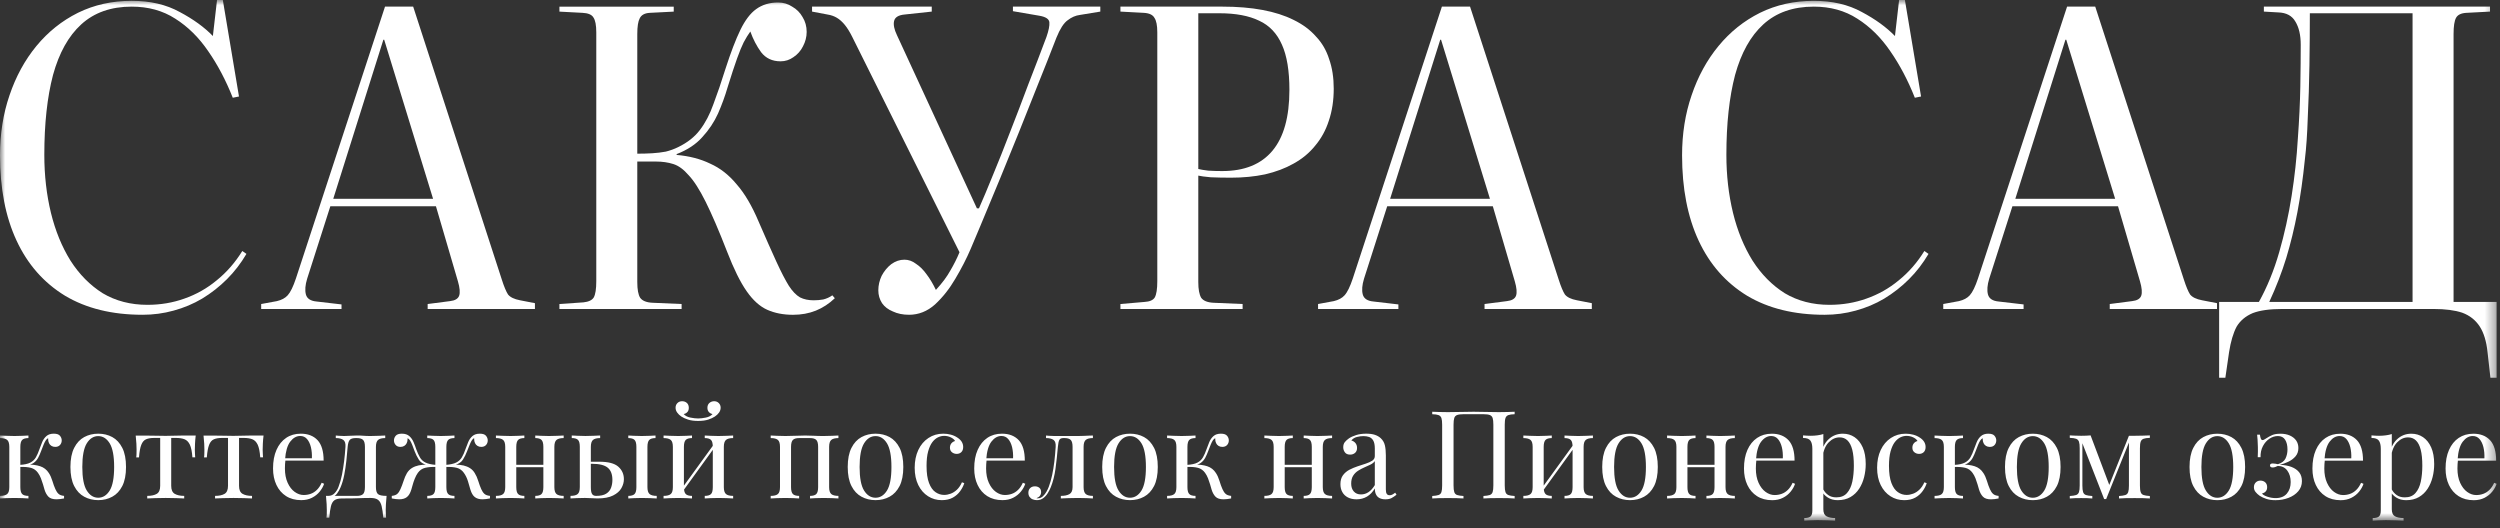
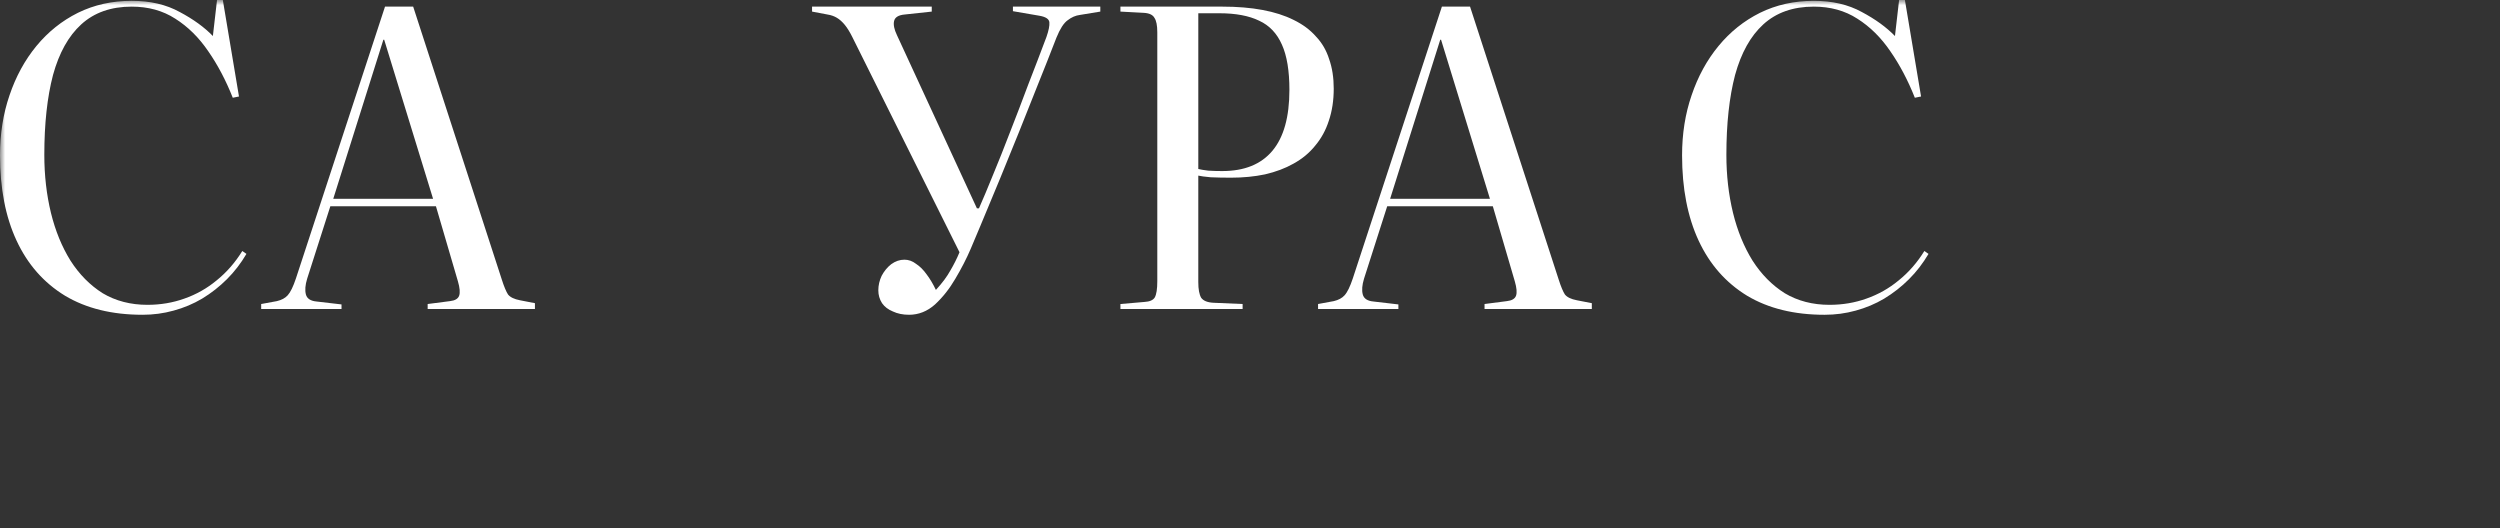
<svg xmlns="http://www.w3.org/2000/svg" width="246" height="52" viewBox="0 0 246 52" fill="none">
  <rect x="0" y="0" width="246" height="52" fill="#333333" stroke="none" />
  <g clip-path="url(#clip0_381_454)">
    <mask id="mask0_381_454" style="mask-type:luminance" maskUnits="userSpaceOnUse" x="0" y="0" width="246" height="52">
      <path d="M245.669 0H0V51.231H245.669V0Z" fill="white" />
    </mask>
    <g mask="url(#mask0_381_454)">
-       <path d="M218.363 37.169V29.711H222.276C223.091 28.243 223.757 26.613 224.273 24.82C224.789 23.026 225.197 21.179 225.496 19.277C225.795 17.375 225.998 15.501 226.107 13.653C226.243 11.805 226.324 10.094 226.352 8.517C226.379 6.914 226.392 5.543 226.392 4.402C226.392 3.451 226.216 2.69 225.862 2.119C225.536 1.548 224.979 1.249 224.191 1.222L222.765 1.141V0.652H245.017V1.141L242.695 1.264C242.178 1.291 241.839 1.454 241.675 1.753C241.512 2.052 241.431 2.582 241.431 3.343V29.712H245.669V37.17H245.058L244.773 34.643C244.664 33.584 244.406 32.741 243.998 32.116C243.59 31.492 243.02 31.043 242.286 30.771C241.553 30.526 240.615 30.404 239.474 30.404H224.558C223.335 30.404 222.371 30.541 221.664 30.812C220.958 31.111 220.428 31.559 220.075 32.157C219.749 32.782 219.504 33.61 219.342 34.643L218.975 37.17L218.363 37.169ZM223.295 29.711H237.396V1.304H227.289C227.289 2.88 227.275 4.578 227.248 6.399C227.221 8.192 227.167 9.917 227.085 11.574C227.031 13.204 226.936 14.576 226.8 15.69C226.61 17.564 226.365 19.29 226.067 20.866C225.768 22.442 225.401 23.949 224.966 25.39C224.531 26.803 223.975 28.243 223.295 29.711Z" fill="white" />
-       <path d="M191.216 30.402V29.914L192.764 29.629C193.226 29.52 193.579 29.33 193.824 29.059C194.095 28.76 194.367 28.203 194.639 27.387L203.401 0.652H206.172L214.893 27.51C215.111 28.189 215.314 28.679 215.505 28.977C215.722 29.249 216.116 29.439 216.686 29.547L218.154 29.832V30.403H207.598V29.915L209.799 29.63C210.288 29.575 210.587 29.399 210.696 29.1C210.804 28.801 210.764 28.325 210.573 27.673L208.413 20.296H198.021L195.738 27.428C195.548 28.052 195.507 28.57 195.616 28.977C195.725 29.384 196.078 29.616 196.676 29.67L199.121 29.955V30.403H191.215L191.216 30.402ZM198.308 19.561H208.13L203.32 3.911H203.238L198.308 19.561Z" fill="white" />
      <path d="M179.535 30.974C176.546 30.974 174.006 30.35 171.914 29.1C169.821 27.822 168.232 26.015 167.145 23.679C166.059 21.343 165.516 18.544 165.516 15.283C165.516 13.165 165.827 11.194 166.453 9.374C167.077 7.526 167.961 5.909 169.103 4.524C170.244 3.139 171.601 2.051 173.178 1.264C174.781 0.476 176.547 0.082 178.475 0.082C180.295 0.082 181.872 0.449 183.203 1.182C184.534 1.889 185.621 2.677 186.464 3.546L186.871 0H187.442L189.032 9.496L188.42 9.618C187.741 7.906 186.939 6.384 186.016 5.054C185.092 3.695 184.005 2.622 182.755 1.834C181.532 1.046 180.105 0.652 178.475 0.652C176.438 0.652 174.781 1.237 173.503 2.405C172.253 3.546 171.33 5.203 170.732 7.377C170.161 9.551 169.876 12.172 169.876 15.243C169.876 17.253 170.094 19.155 170.529 20.948C170.964 22.715 171.601 24.276 172.444 25.636C173.313 26.994 174.373 28.067 175.624 28.855C176.901 29.615 178.368 29.995 180.025 29.995C181.301 29.995 182.511 29.793 183.652 29.384C184.82 28.976 185.88 28.379 186.831 27.591C187.809 26.803 188.652 25.838 189.358 24.698L189.766 24.983C189.222 25.907 188.584 26.735 187.85 27.469C187.117 28.202 186.301 28.841 185.405 29.385C184.536 29.901 183.598 30.295 182.593 30.566C181.614 30.838 180.595 30.974 179.535 30.974Z" fill="white" />
      <path d="M129.697 30.403V29.915L131.246 29.63C131.708 29.521 132.06 29.331 132.305 29.059C132.577 28.761 132.849 28.203 133.12 27.388L141.882 0.652H144.653L153.375 27.51C153.592 28.189 153.795 28.679 153.986 28.977C154.204 29.249 154.598 29.439 155.168 29.547L156.635 29.832V30.403H146.079V29.915L148.28 29.63C148.769 29.575 149.067 29.399 149.176 29.1C149.285 28.801 149.244 28.325 149.054 27.673L146.894 20.296H136.501L134.219 27.428C134.028 28.052 133.989 28.57 134.097 28.977C134.206 29.384 134.559 29.616 135.156 29.67L137.602 29.955V30.403H129.695H129.697ZM136.788 19.562H146.61L141.801 3.912H141.719L136.788 19.562Z" fill="white" />
      <path d="M110.25 30.403V29.915L112.614 29.711C113.13 29.683 113.47 29.534 113.633 29.262C113.796 28.964 113.878 28.433 113.878 27.672V3.179C113.878 2.499 113.783 2.024 113.593 1.752C113.429 1.453 113.076 1.29 112.533 1.263L110.25 1.141V0.652H120.276C121.742 0.652 123.06 0.761 124.229 0.979C125.398 1.196 126.416 1.522 127.286 1.957C128.182 2.392 128.916 2.935 129.486 3.587C130.084 4.212 130.519 4.959 130.791 5.829C131.089 6.671 131.239 7.635 131.239 8.722C131.239 9.89 131.076 10.949 130.75 11.9C130.451 12.825 130.003 13.639 129.405 14.346C128.835 15.052 128.128 15.637 127.286 16.099C126.471 16.561 125.533 16.914 124.473 17.159C123.44 17.376 122.327 17.484 121.131 17.484C120.398 17.484 119.732 17.471 119.134 17.444C118.536 17.389 118.129 17.335 117.912 17.28V27.754C117.912 28.461 118.007 28.977 118.197 29.303C118.415 29.602 118.821 29.765 119.42 29.793L122.273 29.915V30.403H110.25ZM120.276 16.832C122.449 16.832 124.093 16.166 125.207 14.835C126.321 13.503 126.878 11.507 126.878 8.845C126.878 6.97 126.634 5.489 126.145 4.403C125.656 3.288 124.909 2.501 123.903 2.039C122.898 1.55 121.594 1.305 119.991 1.305H117.913V16.629C118.13 16.683 118.456 16.738 118.89 16.792C119.325 16.82 119.787 16.833 120.277 16.833L120.276 16.832Z" fill="white" />
      <path d="M89.442 30.973C88.845 30.973 88.315 30.864 87.853 30.646C87.391 30.456 87.039 30.185 86.793 29.832C86.549 29.452 86.427 29.03 86.427 28.569C86.427 28.079 86.536 27.604 86.753 27.142C86.998 26.68 87.31 26.3 87.691 26.001C88.099 25.702 88.533 25.553 88.995 25.553C89.403 25.553 89.783 25.688 90.136 25.96C90.517 26.206 90.87 26.558 91.196 27.02C91.522 27.455 91.821 27.957 92.092 28.528C92.717 27.849 93.193 27.21 93.518 26.613C93.871 26.015 94.17 25.417 94.415 24.82L83.859 3.627C83.615 3.138 83.37 2.743 83.126 2.445C82.882 2.147 82.624 1.915 82.352 1.752C82.079 1.589 81.767 1.48 81.414 1.426L79.906 1.141V0.652H91.685V1.141L89.036 1.426C88.411 1.481 88.058 1.698 87.976 2.078C87.895 2.432 87.99 2.894 88.262 3.464L96.127 20.499H96.331C96.739 19.576 97.2 18.476 97.717 17.198C98.26 15.894 98.817 14.495 99.388 13.001C99.985 11.479 100.583 9.917 101.181 8.313C101.805 6.71 102.404 5.149 102.974 3.627C103.192 3.002 103.287 2.527 103.259 2.201C103.232 1.874 102.906 1.658 102.28 1.549L99.672 1.101V0.652H108.271V1.141L106.274 1.468C105.839 1.522 105.432 1.698 105.051 1.998C104.67 2.269 104.304 2.84 103.951 3.71C103.353 5.258 102.742 6.807 102.116 8.356C101.519 9.878 100.907 11.412 100.282 12.961C99.657 14.483 99.032 16.018 98.408 17.566C97.782 19.087 97.145 20.623 96.492 22.171C96.248 22.741 95.921 23.516 95.513 24.495C95.106 25.446 94.603 26.423 94.005 27.429C93.434 28.407 92.769 29.25 92.008 29.956C91.248 30.635 90.392 30.974 89.441 30.974L89.442 30.973Z" fill="white" />
-       <path d="M78.032 30.976C77.082 30.976 76.24 30.812 75.506 30.487C74.773 30.161 74.093 29.55 73.468 28.653C72.843 27.757 72.205 26.466 71.553 24.781C70.738 22.689 70.031 21.046 69.433 19.849C68.836 18.654 68.279 17.784 67.762 17.241C67.273 16.671 66.771 16.304 66.254 16.141C65.739 15.977 65.168 15.896 64.542 15.896H62.709V27.755C62.709 28.489 62.804 29.005 62.994 29.304C63.211 29.602 63.618 29.766 64.217 29.792L67.07 29.915V30.404H55.047V29.915L57.411 29.752C57.926 29.697 58.266 29.534 58.429 29.263C58.592 28.964 58.674 28.435 58.674 27.674V3.18C58.674 2.474 58.579 1.984 58.389 1.713C58.226 1.441 57.874 1.292 57.33 1.264L55.048 1.143V0.654H66.296V1.143L63.932 1.264C63.443 1.292 63.117 1.468 62.953 1.795C62.79 2.094 62.709 2.61 62.709 3.343V15.122C63.224 15.122 63.714 15.108 64.176 15.081C64.638 15.053 65.087 15 65.521 14.918C65.955 14.809 66.363 14.659 66.743 14.47C67.64 14.034 68.346 13.478 68.863 12.798C69.406 12.092 69.854 11.236 70.207 10.23C70.587 9.225 70.982 8.07 71.389 6.766C71.906 5.163 72.394 3.887 72.856 2.936C73.319 1.985 73.835 1.306 74.405 0.898C75.003 0.463 75.722 0.246 76.564 0.246C77.081 0.246 77.543 0.382 77.951 0.654C78.385 0.898 78.724 1.238 78.97 1.673C79.242 2.107 79.376 2.596 79.376 3.14C79.376 3.629 79.255 4.105 79.01 4.566C78.793 5.001 78.48 5.354 78.072 5.626C77.692 5.898 77.271 6.034 76.809 6.034C75.993 6.034 75.355 5.735 74.893 5.137C74.459 4.54 74.105 3.861 73.833 3.1C73.616 3.399 73.399 3.752 73.181 4.16C72.991 4.54 72.773 5.07 72.529 5.749C72.285 6.428 71.972 7.379 71.592 8.602C71.347 9.444 71.035 10.3 70.655 11.169C70.275 12.011 69.758 12.786 69.106 13.493C68.482 14.199 67.64 14.755 66.58 15.164V15.245C67.83 15.354 68.93 15.639 69.881 16.101C70.859 16.535 71.728 17.215 72.488 18.139C73.276 19.035 73.996 20.258 74.649 21.807C75.355 23.436 75.939 24.755 76.401 25.76C76.863 26.765 77.27 27.553 77.624 28.124C77.977 28.667 78.344 29.047 78.724 29.265C79.105 29.456 79.553 29.55 80.069 29.55C80.395 29.55 80.707 29.522 81.006 29.468C81.333 29.387 81.632 29.251 81.903 29.06L82.147 29.345C81.576 29.888 80.952 30.296 80.273 30.568C79.594 30.84 78.848 30.976 78.032 30.976Z" fill="white" />
      <path d="M25.7 30.403V29.915L27.249 29.63C27.711 29.521 28.063 29.331 28.308 29.059C28.58 28.761 28.852 28.203 29.123 27.388L37.885 0.652H40.656L49.378 27.51C49.595 28.189 49.798 28.679 49.989 28.977C50.207 29.249 50.601 29.439 51.171 29.547L52.638 29.832V30.403H42.082V29.915L44.283 29.63C44.772 29.575 45.07 29.399 45.179 29.1C45.288 28.801 45.247 28.325 45.057 27.673L42.897 20.296H32.505L30.223 27.428C30.032 28.052 29.993 28.57 30.101 28.977C30.209 29.384 30.563 29.616 31.16 29.67L33.605 29.955V30.403H25.7ZM32.792 19.562H42.614L37.805 3.912H37.723L32.792 19.562Z" fill="white" />
      <path d="M14.02 30.973C11.03 30.973 8.49 30.349 6.398 29.099C4.306 27.822 2.716 26.015 1.63 23.678C0.542 21.342 0 18.543 0 15.282C0 13.164 0.312 11.194 0.937 9.373C1.562 7.525 2.445 5.909 3.586 4.523C4.728 3.138 6.086 2.05 7.662 1.263C9.265 0.475 11.031 0.081 12.96 0.081C14.78 0.081 16.356 0.448 17.687 1.182C19.019 1.888 20.105 2.676 20.947 3.545L21.355 0H21.926L23.516 9.496L22.904 9.618C22.226 7.906 21.423 6.384 20.5 5.054C19.577 3.695 18.49 2.622 17.24 1.834C16.017 1.046 14.591 0.652 12.961 0.652C10.923 0.652 9.266 1.237 7.988 2.405C6.739 3.546 5.814 5.203 5.217 7.377C4.646 9.551 4.361 12.172 4.361 15.243C4.361 17.253 4.578 19.155 5.013 20.948C5.447 22.715 6.086 24.276 6.929 25.636C7.797 26.994 8.857 28.067 10.108 28.855C11.385 29.615 12.852 29.995 14.509 29.995C15.786 29.995 16.995 29.793 18.137 29.384C19.305 28.976 20.365 28.379 21.315 27.591C22.294 26.803 23.136 25.838 23.843 24.698L24.25 24.983C23.707 25.907 23.069 26.735 22.335 27.469C21.601 28.202 20.787 28.841 19.889 29.385C19.02 29.901 18.082 30.295 17.077 30.566C16.099 30.838 15.08 30.974 14.021 30.974L14.02 30.973Z" fill="white" />
-       <path d="M5.305 42.674C5.585 42.674 5.783 42.742 5.899 42.878C6.015 43.015 6.074 43.169 6.074 43.336C6.074 43.511 6.019 43.661 5.906 43.787C5.794 43.913 5.637 43.974 5.434 43.974C5.291 43.974 5.168 43.941 5.062 43.875C4.956 43.81 4.877 43.721 4.823 43.605C4.765 43.489 4.737 43.356 4.737 43.202C4.737 43.185 4.737 43.172 4.737 43.155C4.737 43.137 4.737 43.127 4.737 43.117C4.648 43.158 4.57 43.23 4.502 43.335C4.433 43.441 4.362 43.581 4.29 43.756C4.218 43.934 4.133 44.152 4.037 44.408C3.958 44.623 3.867 44.831 3.761 45.033C3.654 45.234 3.512 45.402 3.327 45.538C3.142 45.675 2.89 45.764 2.569 45.805L2.675 45.72C3.156 45.703 3.583 45.758 3.949 45.877C4.314 45.996 4.602 46.222 4.81 46.553C4.946 46.762 5.063 47.018 5.155 47.322C5.248 47.63 5.343 47.899 5.449 48.131C5.538 48.333 5.64 48.486 5.757 48.593C5.873 48.701 6.054 48.77 6.303 48.794V49.047C6.176 49.071 6.047 49.092 5.921 49.108C5.791 49.125 5.672 49.132 5.559 49.132C5.197 49.132 4.93 49.047 4.762 48.872C4.596 48.698 4.465 48.463 4.376 48.165C4.336 48.029 4.287 47.861 4.233 47.667C4.175 47.472 4.106 47.27 4.027 47.066C3.945 46.861 3.85 46.683 3.737 46.529C3.559 46.28 3.331 46.116 3.051 46.038C2.767 45.962 2.402 45.931 1.955 45.949V45.744C2.395 45.72 2.736 45.648 2.979 45.522C3.221 45.396 3.406 45.221 3.533 44.996C3.659 44.774 3.775 44.508 3.881 44.203C3.963 43.978 4.052 43.746 4.147 43.51C4.243 43.274 4.383 43.073 4.564 42.912C4.745 42.751 4.99 42.673 5.306 42.673L5.305 42.674ZM2.798 42.855V43.107C2.506 43.107 2.303 43.169 2.183 43.288C2.063 43.409 2.001 43.637 2.001 43.975V47.928C2.001 48.265 2.063 48.494 2.183 48.614C2.303 48.733 2.506 48.795 2.798 48.795V49.048C2.667 49.038 2.476 49.028 2.22 49.017C1.964 49.007 1.701 49 1.435 49C1.171 49 0.898 49.007 0.622 49.017C0.345 49.028 0.136 49.038 0 49.048V48.795C0.332 48.795 0.567 48.734 0.707 48.614C0.847 48.495 0.916 48.266 0.916 47.928V43.975C0.916 43.637 0.847 43.409 0.707 43.288C0.567 43.169 0.332 43.107 0 43.107V42.855C0.136 42.862 0.345 42.872 0.622 42.883C0.898 42.896 1.172 42.903 1.435 42.903C1.701 42.903 1.964 42.896 2.22 42.883C2.476 42.872 2.667 42.862 2.798 42.855ZM9.667 42.674C10.179 42.674 10.64 42.786 11.05 43.008C11.46 43.233 11.789 43.589 12.034 44.07C12.277 44.551 12.4 45.18 12.4 45.949C12.4 46.721 12.277 47.345 12.034 47.824C11.789 48.302 11.46 48.654 11.05 48.876C10.641 49.101 10.18 49.214 9.667 49.214C9.158 49.214 8.7 49.101 8.286 48.876C7.873 48.654 7.542 48.302 7.299 47.824C7.053 47.345 6.93 46.721 6.93 45.949C6.93 45.18 7.053 44.551 7.299 44.07C7.542 43.589 7.873 43.233 8.286 43.008C8.7 42.786 9.158 42.674 9.667 42.674ZM9.667 42.913C9.209 42.913 8.833 43.149 8.539 43.624C8.246 44.099 8.099 44.874 8.099 45.95C8.099 47.026 8.246 47.8 8.539 48.269C8.833 48.74 9.209 48.976 9.667 48.976C10.124 48.976 10.5 48.74 10.794 48.269C11.084 47.8 11.231 47.026 11.231 45.95C11.231 44.873 11.084 44.098 10.794 43.624C10.5 43.149 10.124 42.913 9.667 42.913ZM19.258 42.855C19.224 43.135 19.2 43.405 19.19 43.661C19.179 43.916 19.172 44.115 19.172 44.252C19.172 44.395 19.176 44.531 19.186 44.665C19.193 44.798 19.2 44.911 19.207 44.999H18.931C18.893 44.442 18.808 44.03 18.682 43.757C18.551 43.484 18.374 43.306 18.149 43.22C17.924 43.135 17.646 43.093 17.319 43.093H16.847V47.807C16.847 48.2 16.964 48.46 17.193 48.593C17.422 48.726 17.733 48.795 18.126 48.795V49.048C17.941 49.037 17.685 49.027 17.36 49.017C17.036 49.006 16.684 48.999 16.305 48.999C15.935 48.999 15.587 49.006 15.26 49.017C14.928 49.027 14.672 49.037 14.488 49.048V48.795C14.888 48.795 15.202 48.726 15.427 48.593C15.649 48.46 15.762 48.2 15.762 47.807V43.093H15.174C14.843 43.093 14.577 43.138 14.372 43.226C14.167 43.315 14.01 43.496 13.904 43.77C13.795 44.042 13.719 44.456 13.678 45.009H13.402C13.418 44.92 13.43 44.811 13.432 44.678C13.436 44.545 13.439 44.409 13.439 44.261C13.439 44.125 13.432 43.926 13.422 43.67C13.409 43.414 13.385 43.148 13.354 42.864H14.512C14.785 42.864 15.075 42.868 15.386 42.875C15.693 42.885 15.998 42.889 16.295 42.889C16.599 42.889 16.91 42.882 17.224 42.871C17.535 42.861 17.828 42.854 18.101 42.854H19.26L19.258 42.855ZM25.933 42.855C25.899 43.135 25.875 43.405 25.864 43.661C25.854 43.916 25.847 44.115 25.847 44.252C25.847 44.395 25.851 44.531 25.861 44.665C25.868 44.798 25.875 44.911 25.882 44.999H25.605C25.567 44.442 25.482 44.03 25.356 43.757C25.225 43.484 25.048 43.306 24.823 43.22C24.597 43.135 24.32 43.093 23.993 43.093H23.521V47.807C23.521 48.2 23.637 48.46 23.867 48.593C24.096 48.726 24.406 48.795 24.799 48.795V49.048C24.615 49.037 24.359 49.027 24.034 49.017C23.71 49.006 23.358 48.999 22.979 48.999C22.61 48.999 22.261 49.006 21.934 49.017C21.602 49.027 21.346 49.037 21.162 49.048V48.795C21.561 48.795 21.876 48.726 22.1 48.593C22.322 48.46 22.436 48.2 22.436 47.807V43.093H21.848C21.517 43.093 21.25 43.138 21.046 43.226C20.841 43.315 20.684 43.496 20.578 43.77C20.469 44.042 20.393 44.456 20.352 45.009H20.076C20.093 44.92 20.104 44.811 20.106 44.678C20.11 44.545 20.113 44.409 20.113 44.261C20.113 44.125 20.106 43.926 20.096 43.67C20.082 43.414 20.059 43.148 20.027 42.864H21.186C21.459 42.864 21.749 42.868 22.061 42.875C22.368 42.885 22.672 42.889 22.969 42.889C23.273 42.889 23.584 42.882 23.899 42.871C24.209 42.861 24.503 42.854 24.777 42.854H25.934L25.933 42.855ZM29.594 42.674C30.301 42.674 30.851 42.889 31.25 43.315C31.647 43.745 31.845 44.415 31.845 45.323H27.592L27.578 45.094H30.69C30.707 44.702 30.673 44.336 30.594 44.001C30.512 43.67 30.386 43.403 30.211 43.201C30.037 43 29.815 42.901 29.542 42.901C29.173 42.901 28.845 43.086 28.562 43.454C28.278 43.823 28.107 44.411 28.049 45.214L28.087 45.261C28.069 45.381 28.059 45.514 28.049 45.658C28.039 45.804 28.036 45.948 28.036 46.095C28.036 46.641 28.125 47.109 28.303 47.502C28.48 47.895 28.713 48.196 28.996 48.401C29.279 48.605 29.577 48.708 29.881 48.708C30.122 48.708 30.352 48.671 30.571 48.593C30.786 48.517 30.988 48.391 31.172 48.213C31.357 48.039 31.517 47.8 31.653 47.502L31.892 47.602C31.807 47.865 31.663 48.121 31.462 48.37C31.261 48.619 31.004 48.825 30.7 48.979C30.396 49.136 30.041 49.214 29.641 49.214C29.064 49.214 28.565 49.081 28.152 48.818C27.739 48.555 27.422 48.187 27.199 47.715C26.977 47.247 26.867 46.707 26.867 46.096C26.867 45.389 26.98 44.778 27.206 44.268C27.431 43.759 27.749 43.363 28.159 43.086C28.569 42.81 29.047 42.674 29.594 42.674ZM37.907 42.855V43.107C37.579 43.107 37.344 43.169 37.203 43.288C37.063 43.409 36.991 43.637 36.991 43.975V47.928C36.991 48.265 37.056 48.494 37.189 48.614C37.322 48.733 37.605 48.795 38.04 48.795C38.01 49.075 37.986 49.346 37.975 49.601C37.961 49.858 37.955 50.056 37.955 50.192C37.955 50.339 37.958 50.475 37.968 50.608C37.975 50.741 37.982 50.851 37.992 50.94H37.716C37.675 50.465 37.62 50.086 37.552 49.803C37.484 49.516 37.367 49.311 37.204 49.188C37.036 49.061 36.79 48.999 36.463 48.999C36.268 48.999 36.087 48.999 35.92 49.003C35.752 49.006 35.568 49.013 35.373 49.02C35.174 49.03 34.939 49.037 34.666 49.041C34.393 49.044 34.054 49.048 33.654 49.048C33.322 49.048 33.076 49.105 32.913 49.222C32.749 49.338 32.633 49.536 32.565 49.813C32.497 50.09 32.441 50.466 32.401 50.94H32.124C32.142 50.851 32.152 50.742 32.155 50.608C32.158 50.475 32.158 50.339 32.158 50.192C32.158 50.056 32.151 49.857 32.141 49.601C32.13 49.345 32.107 49.075 32.076 48.795H35.113C35.403 48.795 35.608 48.734 35.728 48.614C35.847 48.495 35.909 48.266 35.909 47.928V43.975C35.909 43.637 35.848 43.409 35.728 43.288C35.608 43.169 35.403 43.107 35.113 43.107H35.004C34.714 43.107 34.519 43.169 34.413 43.288C34.307 43.409 34.239 43.637 34.209 43.975C34.178 44.409 34.133 44.863 34.082 45.342C34.031 45.82 33.959 46.285 33.873 46.731C33.785 47.182 33.665 47.589 33.512 47.951C33.423 48.166 33.307 48.375 33.163 48.569C33.017 48.767 32.815 48.891 32.559 48.938L32.306 48.795C32.562 48.795 32.777 48.699 32.945 48.511C33.113 48.324 33.239 48.115 33.317 47.889C33.454 47.538 33.563 47.148 33.649 46.721C33.734 46.294 33.803 45.85 33.861 45.382C33.918 44.917 33.963 44.449 33.993 43.974C34.018 43.636 33.945 43.408 33.782 43.288C33.618 43.169 33.373 43.106 33.041 43.106V42.854C33.106 42.861 33.208 42.871 33.348 42.882C33.488 42.895 33.659 42.903 33.861 42.903C34.062 42.903 34.267 42.895 34.482 42.878C34.694 42.861 34.913 42.854 35.138 42.854C35.363 42.854 35.572 42.861 35.76 42.878C35.947 42.895 36.176 42.903 36.45 42.903C36.734 42.903 37.014 42.895 37.29 42.882C37.567 42.871 37.771 42.861 37.909 42.854L37.907 42.855ZM47.225 42.674C47.505 42.674 47.704 42.742 47.82 42.878C47.935 43.015 47.994 43.169 47.994 43.336C47.994 43.511 47.94 43.661 47.827 43.787C47.714 43.913 47.557 43.974 47.355 43.974C47.212 43.974 47.088 43.941 46.983 43.875C46.877 43.81 46.799 43.721 46.743 43.605C46.686 43.489 46.658 43.356 46.658 43.202C46.658 43.185 46.658 43.172 46.658 43.155C46.658 43.137 46.658 43.127 46.658 43.117C46.559 43.158 46.477 43.24 46.405 43.363C46.333 43.489 46.261 43.639 46.193 43.817C46.125 43.995 46.047 44.193 45.958 44.408C45.845 44.705 45.712 44.974 45.555 45.224C45.398 45.474 45.134 45.651 44.766 45.757L44.752 45.719C45.083 45.719 45.37 45.747 45.616 45.804C45.858 45.862 46.073 45.951 46.258 46.071C46.443 46.191 46.596 46.351 46.716 46.553C46.852 46.767 46.969 47.028 47.061 47.328C47.154 47.632 47.252 47.898 47.355 48.13C47.444 48.332 47.546 48.485 47.663 48.592C47.778 48.7 47.963 48.77 48.213 48.793V49.046C48.083 49.07 47.956 49.091 47.834 49.107C47.707 49.125 47.591 49.132 47.478 49.132C47.164 49.132 46.912 49.06 46.724 48.913C46.536 48.77 46.389 48.52 46.283 48.165C46.229 47.957 46.15 47.69 46.051 47.366C45.952 47.041 45.815 46.761 45.645 46.529C45.47 46.28 45.242 46.116 44.962 46.038C44.678 45.962 44.312 45.931 43.861 45.949V45.744C44.302 45.713 44.644 45.634 44.886 45.515C45.128 45.396 45.312 45.225 45.446 45.003C45.579 44.781 45.695 44.515 45.801 44.203C45.883 43.978 45.971 43.746 46.068 43.51C46.164 43.274 46.304 43.073 46.484 42.912C46.666 42.751 46.911 42.674 47.225 42.674ZM39.537 42.674C39.848 42.674 40.097 42.752 40.278 42.913C40.459 43.074 40.599 43.275 40.698 43.511C40.797 43.746 40.885 43.979 40.958 44.204C41.07 44.515 41.193 44.782 41.319 45.004C41.446 45.226 41.63 45.397 41.873 45.516C42.116 45.635 42.458 45.714 42.898 45.745V45.95C42.481 45.932 42.126 45.963 41.833 46.035C41.539 46.107 41.3 46.274 41.115 46.53C41.002 46.691 40.903 46.878 40.814 47.1C40.725 47.322 40.654 47.53 40.603 47.725C40.552 47.923 40.507 48.071 40.477 48.166C40.37 48.521 40.223 48.77 40.036 48.914C39.849 49.061 39.596 49.132 39.285 49.132C39.171 49.132 39.052 49.125 38.93 49.108C38.803 49.092 38.676 49.071 38.55 49.047V48.794C38.799 48.77 38.98 48.701 39.097 48.593C39.213 48.486 39.316 48.333 39.405 48.131C39.511 47.899 39.609 47.632 39.709 47.329C39.804 47.028 39.918 46.768 40.044 46.553C40.18 46.335 40.348 46.164 40.546 46.045C40.741 45.925 40.963 45.843 41.209 45.791C41.452 45.744 41.718 45.72 42.009 45.72L41.998 45.758C41.626 45.652 41.363 45.475 41.209 45.225C41.052 44.975 40.915 44.706 40.802 44.409C40.724 44.2 40.648 44.002 40.58 43.821C40.512 43.64 40.44 43.49 40.365 43.364C40.286 43.241 40.201 43.159 40.105 43.117C40.105 43.128 40.105 43.138 40.105 43.156C40.105 43.173 40.105 43.186 40.105 43.203C40.105 43.357 40.077 43.49 40.02 43.606C39.962 43.722 39.883 43.811 39.78 43.876C39.674 43.941 39.551 43.975 39.405 43.975C39.203 43.975 39.05 43.914 38.937 43.788C38.824 43.662 38.766 43.511 38.766 43.337C38.766 43.169 38.823 43.016 38.94 42.879C39.056 42.743 39.254 42.674 39.538 42.674L39.537 42.674ZM44.718 42.855V43.107C44.428 43.107 44.222 43.169 44.103 43.288C43.983 43.409 43.922 43.637 43.922 43.975V47.928C43.922 48.265 43.983 48.494 44.103 48.614C44.222 48.733 44.428 48.795 44.718 48.795V49.048C44.588 49.038 44.397 49.028 44.144 49.017C43.891 49.007 43.635 49 43.379 49C43.129 49 42.876 49.007 42.62 49.017C42.364 49.028 42.169 49.038 42.042 49.048V48.795C42.333 48.795 42.538 48.734 42.657 48.614C42.776 48.495 42.835 48.266 42.835 47.928V43.975C42.835 43.637 42.777 43.409 42.657 43.288C42.538 43.169 42.333 43.107 42.042 43.107V42.855C42.169 42.862 42.364 42.872 42.62 42.883C42.876 42.896 43.129 42.903 43.379 42.903C43.635 42.903 43.891 42.896 44.144 42.883C44.397 42.872 44.588 42.862 44.718 42.855ZM55.464 42.855V43.107C55.136 43.107 54.901 43.169 54.76 43.288C54.62 43.409 54.549 43.637 54.549 43.975V47.928C54.549 48.265 54.62 48.494 54.76 48.614C54.9 48.733 55.136 48.795 55.464 48.795V49.048C55.328 49.038 55.119 49.028 54.839 49.017C54.556 49.007 54.282 49 54.019 49C53.752 49 53.493 49.007 53.241 49.017C52.988 49.028 52.797 49.038 52.67 49.048V48.795C52.961 48.795 53.166 48.734 53.285 48.614C53.405 48.495 53.467 48.266 53.467 47.928V43.975C53.467 43.637 53.405 43.409 53.285 43.288C53.166 43.169 52.961 43.107 52.67 43.107V42.855C52.797 42.862 52.988 42.872 53.241 42.883C53.494 42.896 53.753 42.903 54.019 42.903C54.283 42.903 54.556 42.896 54.839 42.883C55.119 42.872 55.328 42.862 55.464 42.855ZM51.597 42.855V43.107C51.306 43.107 51.102 43.169 50.983 43.288C50.863 43.409 50.801 43.637 50.801 43.975V47.928C50.801 48.265 50.862 48.494 50.983 48.614C51.102 48.733 51.306 48.795 51.597 48.795V49.048C51.467 49.038 51.276 49.028 51.023 49.017C50.771 49.007 50.511 49 50.248 49C49.981 49 49.708 49.007 49.428 49.017C49.145 49.028 48.936 49.038 48.799 49.048V48.795C49.13 48.795 49.366 48.734 49.506 48.614C49.645 48.495 49.715 48.266 49.715 47.928V43.975C49.715 43.637 49.646 43.409 49.506 43.288C49.366 43.169 49.13 43.107 48.799 43.107V42.855C48.936 42.862 49.145 42.872 49.428 42.883C49.708 42.896 49.981 42.903 50.248 42.903C50.51 42.903 50.77 42.896 51.023 42.883C51.276 42.872 51.467 42.862 51.597 42.855ZM53.801 45.734V45.974H50.406V45.734H53.801ZM59.055 42.855V43.107C58.723 43.107 58.492 43.169 58.351 43.288C58.211 43.409 58.139 43.637 58.139 43.975V47.928C58.139 48.249 58.176 48.474 58.255 48.6C58.33 48.73 58.464 48.795 58.658 48.795C59.092 48.795 59.423 48.723 59.652 48.576C59.881 48.433 60.038 48.241 60.127 47.998C60.216 47.756 60.26 47.5 60.26 47.226C60.26 46.672 60.107 46.269 59.796 46.017C59.485 45.765 58.973 45.638 58.258 45.638C58.122 45.638 57.982 45.638 57.839 45.638C57.692 45.638 57.551 45.638 57.414 45.638L57.39 45.433C57.657 45.433 57.92 45.433 58.183 45.433C58.443 45.433 58.706 45.433 58.969 45.433C59.847 45.433 60.468 45.594 60.837 45.918C61.206 46.242 61.391 46.656 61.391 47.154C61.391 47.452 61.309 47.745 61.145 48.035C60.981 48.326 60.708 48.565 60.329 48.756C59.946 48.95 59.434 49.046 58.788 49.046C58.62 49.046 58.426 49.039 58.211 49.022C57.996 49.005 57.777 48.998 57.562 48.998C57.313 48.998 57.047 49.005 56.766 49.015C56.482 49.025 56.274 49.036 56.137 49.046V48.793C56.468 48.793 56.704 48.732 56.844 48.611C56.984 48.492 57.053 48.263 57.053 47.925V43.973C57.053 43.634 56.995 43.406 56.875 43.286C56.755 43.167 56.55 43.105 56.26 43.105V42.852C56.386 42.859 56.578 42.87 56.83 42.88C57.083 42.894 57.342 42.901 57.609 42.901C57.872 42.901 58.145 42.894 58.428 42.88C58.708 42.87 58.916 42.859 59.054 42.852L59.055 42.855ZM64.503 42.855V43.107C64.213 43.107 64.007 43.169 63.888 43.288C63.769 43.409 63.707 43.637 63.707 43.975V47.928C63.707 48.265 63.778 48.494 63.918 48.614C64.058 48.733 64.29 48.795 64.622 48.795V49.048C64.486 49.038 64.274 49.028 63.983 49.017C63.693 49.007 63.416 49 63.15 49C62.91 49 62.661 49.007 62.405 49.017C62.148 49.028 61.954 49.038 61.824 49.048V48.795C62.115 48.795 62.319 48.734 62.439 48.614C62.559 48.495 62.62 48.266 62.62 47.928V43.975C62.62 43.637 62.559 43.409 62.439 43.288C62.319 43.169 62.115 43.107 61.824 43.107V42.855C61.954 42.862 62.148 42.872 62.405 42.883C62.661 42.896 62.91 42.903 63.15 42.903C63.416 42.903 63.675 42.896 63.928 42.883C64.181 42.872 64.373 42.862 64.503 42.855ZM72.141 42.855V43.107C71.809 43.107 71.578 43.169 71.437 43.288C71.297 43.409 71.225 43.637 71.225 43.975V47.928C71.225 48.265 71.297 48.494 71.437 48.614C71.577 48.733 71.809 48.795 72.141 48.795V49.048C72.004 49.038 71.795 49.028 71.515 49.017C71.232 49.007 70.958 49 70.696 49C70.429 49 70.17 49.007 69.917 49.017C69.664 49.028 69.473 49.038 69.347 49.048V48.795C69.637 48.795 69.842 48.734 69.962 48.614C70.082 48.495 70.139 48.266 70.139 47.928V43.975C70.139 43.637 70.082 43.409 69.962 43.288C69.842 43.169 69.637 43.107 69.347 43.107V42.855C69.474 42.862 69.664 42.872 69.917 42.883C70.17 42.896 70.429 42.903 70.696 42.903C70.959 42.903 71.232 42.896 71.515 42.883C71.795 42.872 72.004 42.862 72.141 42.855ZM68.093 42.855V43.107C67.802 43.107 67.597 43.169 67.478 43.288C67.358 43.409 67.297 43.637 67.297 43.975V47.928C67.297 48.265 67.358 48.494 67.478 48.614C67.597 48.733 67.802 48.795 68.093 48.795V49.048C67.963 49.038 67.772 49.028 67.519 49.017C67.267 49.007 67.007 49 66.743 49C66.476 49 66.204 49.007 65.924 49.017C65.64 49.028 65.431 49.038 65.295 49.048V48.795C65.626 48.795 65.862 48.734 66.001 48.614C66.141 48.495 66.21 48.266 66.21 47.928V43.975C66.21 43.637 66.142 43.409 66.001 43.288C65.862 43.169 65.626 43.107 65.295 43.107V42.855C65.431 42.862 65.64 42.872 65.924 42.883C66.204 42.896 66.477 42.903 66.743 42.903C67.006 42.903 67.266 42.896 67.519 42.883C67.772 42.872 67.963 42.862 68.093 42.855ZM70.262 43.699L70.454 43.828L67.141 48.409L66.95 48.266L70.263 43.7L70.262 43.699ZM70.272 39.48C70.457 39.48 70.61 39.542 70.729 39.662C70.849 39.781 70.911 39.935 70.911 40.119C70.911 40.286 70.86 40.447 70.757 40.594C70.651 40.744 70.514 40.874 70.343 40.987C70.177 41.099 69.957 41.198 69.695 41.287C69.431 41.376 69.097 41.42 68.694 41.42C68.301 41.42 67.97 41.376 67.7 41.287C67.43 41.198 67.212 41.1 67.044 40.987C66.876 40.874 66.74 40.744 66.634 40.594C66.527 40.447 66.476 40.286 66.476 40.119C66.476 39.934 66.538 39.781 66.658 39.662C66.777 39.542 66.931 39.48 67.116 39.48C67.3 39.48 67.458 39.535 67.587 39.647C67.713 39.76 67.778 39.92 67.778 40.129C67.778 40.299 67.734 40.437 67.642 40.538C67.549 40.645 67.427 40.713 67.273 40.743C67.433 40.921 67.655 41.037 67.942 41.091C68.225 41.149 68.478 41.177 68.694 41.177C68.909 41.177 69.162 41.149 69.448 41.091C69.733 41.037 69.955 40.92 70.114 40.743C69.961 40.713 69.841 40.644 69.749 40.538C69.657 40.436 69.609 40.299 69.609 40.129C69.609 39.92 69.677 39.76 69.81 39.647C69.943 39.535 70.099 39.48 70.272 39.48ZM82.501 42.855V43.107C82.173 43.107 81.938 43.169 81.798 43.288C81.658 43.409 81.586 43.637 81.586 43.975V47.928C81.586 48.265 81.658 48.494 81.798 48.614C81.938 48.733 82.173 48.795 82.501 48.795V49.048C82.364 49.038 82.155 49.028 81.875 49.017C81.592 49.007 81.318 49 81.056 49C80.789 49 80.53 49.007 80.278 49.017C80.025 49.028 79.834 49.038 79.707 49.048V48.795C79.998 48.795 80.202 48.734 80.322 48.614C80.442 48.495 80.504 48.266 80.504 47.928V43.975C80.504 43.637 80.442 43.409 80.322 43.288C80.203 43.169 79.999 43.107 79.707 43.107H78.635C78.344 43.107 78.139 43.169 78.02 43.288C77.901 43.409 77.838 43.637 77.838 43.975V47.928C77.838 48.265 77.9 48.494 78.02 48.614C78.139 48.733 78.344 48.795 78.635 48.795V49.048C78.504 49.038 78.314 49.028 78.06 49.017C77.808 49.007 77.548 49 77.285 49C77.018 49 76.745 49.007 76.465 49.017C76.182 49.028 75.973 49.038 75.836 49.048V48.795C76.168 48.795 76.403 48.734 76.544 48.614C76.684 48.495 76.752 48.266 76.752 47.928V43.975C76.752 43.637 76.684 43.409 76.544 43.288C76.404 43.169 76.168 43.107 75.836 43.107V42.855C75.973 42.862 76.182 42.872 76.465 42.883C76.745 42.896 77.019 42.903 77.285 42.903C77.671 42.903 78.012 42.896 78.316 42.879C78.617 42.862 78.924 42.855 79.235 42.855C79.549 42.855 79.836 42.862 80.092 42.879C80.347 42.896 80.669 42.903 81.055 42.903C81.318 42.903 81.591 42.896 81.874 42.883C82.154 42.872 82.364 42.862 82.501 42.855ZM86.152 42.674C86.665 42.674 87.126 42.786 87.536 43.008C87.945 43.233 88.274 43.589 88.52 44.07C88.763 44.551 88.885 45.18 88.885 45.949C88.885 46.721 88.763 47.345 88.52 47.824C88.274 48.302 87.945 48.654 87.536 48.876C87.126 49.101 86.665 49.214 86.152 49.214C85.644 49.214 85.186 49.101 84.772 48.876C84.359 48.654 84.027 48.302 83.785 47.824C83.539 47.345 83.416 46.721 83.416 45.949C83.416 45.18 83.539 44.551 83.785 44.07C84.027 43.589 84.359 43.233 84.772 43.008C85.185 42.786 85.643 42.674 86.152 42.674ZM86.152 42.913C85.695 42.913 85.319 43.149 85.025 43.624C84.732 44.099 84.585 44.874 84.585 45.95C84.585 47.026 84.732 47.8 85.025 48.269C85.319 48.74 85.695 48.976 86.152 48.976C86.61 48.976 86.986 48.74 87.279 48.269C87.57 47.8 87.717 47.026 87.717 45.95C87.717 44.873 87.57 44.098 87.279 43.624C86.986 43.149 86.61 42.913 86.152 42.913ZM92.813 42.674C93.07 42.674 93.319 42.704 93.561 42.769C93.804 42.834 94.019 42.93 94.21 43.06C94.398 43.179 94.538 43.32 94.634 43.473C94.73 43.631 94.777 43.801 94.777 43.986C94.777 44.204 94.716 44.372 94.596 44.488C94.477 44.604 94.323 44.663 94.138 44.663C93.964 44.663 93.81 44.611 93.677 44.505C93.544 44.399 93.475 44.252 93.475 44.058C93.475 43.873 93.527 43.726 93.625 43.614C93.725 43.502 93.844 43.429 93.98 43.396C93.901 43.252 93.758 43.133 93.553 43.034C93.349 42.938 93.13 42.89 92.898 42.89C92.697 42.89 92.498 42.939 92.297 43.034C92.095 43.133 91.907 43.289 91.74 43.512C91.573 43.734 91.436 44.035 91.33 44.414C91.224 44.797 91.173 45.274 91.173 45.845C91.173 46.552 91.255 47.112 91.416 47.528C91.576 47.949 91.788 48.246 92.052 48.427C92.311 48.608 92.598 48.7 92.908 48.7C93.116 48.7 93.332 48.659 93.55 48.577C93.765 48.498 93.971 48.365 94.165 48.184C94.356 48.003 94.52 47.76 94.656 47.456L94.885 47.541C94.807 47.798 94.674 48.057 94.489 48.317C94.301 48.58 94.062 48.795 93.765 48.962C93.468 49.13 93.102 49.215 92.669 49.215C92.17 49.215 91.719 49.086 91.32 48.829C90.917 48.574 90.596 48.208 90.36 47.73C90.125 47.251 90.005 46.685 90.005 46.026C90.005 45.366 90.125 44.782 90.36 44.28C90.596 43.777 90.927 43.385 91.355 43.101C91.781 42.818 92.266 42.674 92.813 42.674ZM98.59 42.674C99.297 42.674 99.846 42.889 100.246 43.315C100.643 43.745 100.841 44.415 100.841 45.323H96.588L96.574 45.094H99.686C99.703 44.702 99.668 44.336 99.59 44.001C99.508 43.67 99.382 43.403 99.207 43.201C99.033 43 98.811 42.901 98.538 42.901C98.169 42.901 97.842 43.086 97.558 43.454C97.273 43.823 97.103 44.411 97.045 45.214L97.082 45.261C97.065 45.381 97.055 45.514 97.045 45.658C97.035 45.804 97.032 45.948 97.032 46.095C97.032 46.641 97.121 47.109 97.299 47.502C97.476 47.895 97.708 48.196 97.992 48.401C98.275 48.605 98.573 48.708 98.876 48.708C99.119 48.708 99.348 48.671 99.567 48.593C99.782 48.517 99.983 48.391 100.168 48.213C100.352 48.039 100.512 47.8 100.649 47.502L100.888 47.602C100.803 47.865 100.659 48.121 100.458 48.37C100.256 48.619 100 48.825 99.696 48.979C99.392 49.136 99.037 49.214 98.637 49.214C98.059 49.214 97.561 49.081 97.147 48.818C96.734 48.555 96.417 48.187 96.194 47.715C95.972 47.247 95.863 46.707 95.863 46.096C95.863 45.389 95.975 44.778 96.202 44.268C96.427 43.759 96.745 43.363 97.154 43.086C97.564 42.81 98.043 42.674 98.59 42.674ZM107.542 42.855V43.107C107.21 43.107 106.979 43.169 106.838 43.288C106.698 43.409 106.626 43.637 106.626 43.975V47.928C106.626 48.265 106.698 48.494 106.838 48.614C106.978 48.733 107.21 48.795 107.542 48.795V49.048C107.405 49.038 107.203 49.028 106.941 49.017C106.674 49.007 106.384 49 106.07 49C105.759 49 105.445 49.007 105.127 49.017C104.809 49.028 104.56 49.038 104.386 49.048V48.795C104.744 48.795 105.028 48.738 105.233 48.621C105.438 48.505 105.541 48.273 105.541 47.928V43.975C105.541 43.637 105.479 43.409 105.359 43.288C105.24 43.169 105.035 43.107 104.744 43.107H104.638C104.437 43.107 104.303 43.169 104.238 43.288C104.174 43.409 104.125 43.637 104.095 43.975C104.03 44.723 103.955 45.434 103.863 46.113C103.77 46.793 103.614 47.404 103.394 47.951C103.316 48.145 103.213 48.34 103.094 48.535C102.974 48.729 102.827 48.893 102.653 49.02C102.479 49.15 102.274 49.214 102.035 49.214C101.888 49.214 101.752 49.19 101.626 49.139C101.495 49.088 101.39 49.006 101.311 48.897C101.233 48.788 101.192 48.655 101.192 48.494C101.192 48.293 101.253 48.136 101.373 48.023C101.493 47.909 101.65 47.855 101.842 47.855C102.009 47.855 102.152 47.902 102.272 47.998C102.387 48.094 102.446 48.237 102.446 48.432C102.446 48.562 102.408 48.678 102.337 48.777C102.266 48.877 102.15 48.959 101.989 49.023C102.006 49.03 102.026 49.034 102.054 49.034C102.082 49.034 102.098 49.034 102.108 49.034C102.31 49.034 102.481 48.969 102.621 48.836C102.761 48.703 102.88 48.545 102.982 48.364C103.082 48.184 103.157 48.027 103.204 47.889C103.331 47.551 103.44 47.175 103.529 46.755C103.618 46.338 103.69 45.894 103.748 45.42C103.802 44.945 103.847 44.463 103.877 43.975C103.901 43.637 103.833 43.409 103.669 43.288C103.502 43.169 103.256 43.107 102.928 43.107V42.855C102.993 42.862 103.096 42.872 103.236 42.883C103.375 42.896 103.546 42.903 103.748 42.903C103.908 42.903 104.072 42.903 104.247 42.903C104.421 42.903 104.595 42.903 104.769 42.903C104.923 42.903 105.063 42.903 105.194 42.903C105.32 42.903 105.457 42.903 105.604 42.903C105.747 42.903 105.908 42.903 106.085 42.903C106.27 42.903 106.457 42.9 106.645 42.889C106.833 42.883 107.011 42.876 107.171 42.865C107.332 42.858 107.455 42.855 107.544 42.855H107.542ZM111.194 42.674C111.706 42.674 112.167 42.786 112.577 43.008C112.988 43.233 113.315 43.589 113.561 44.07C113.804 44.551 113.926 45.18 113.926 45.949C113.926 46.721 113.804 47.345 113.561 47.824C113.315 48.302 112.988 48.654 112.577 48.876C112.168 49.101 111.707 49.214 111.194 49.214C110.685 49.214 110.227 49.101 109.813 48.876C109.4 48.654 109.069 48.302 108.826 47.824C108.58 47.345 108.457 46.721 108.457 45.949C108.457 45.18 108.58 44.551 108.826 44.07C109.069 43.589 109.4 43.233 109.813 43.008C110.227 42.786 110.684 42.674 111.194 42.674ZM111.194 42.913C110.736 42.913 110.36 43.149 110.067 43.624C109.773 44.099 109.626 44.874 109.626 45.95C109.626 47.026 109.773 47.8 110.067 48.269C110.36 48.74 110.736 48.976 111.194 48.976C111.651 48.976 112.027 48.74 112.321 48.269C112.611 47.8 112.758 47.026 112.758 45.95C112.758 44.873 112.611 44.098 112.321 43.624C112.027 43.149 111.651 42.913 111.194 42.913ZM120.147 42.674C120.427 42.674 120.625 42.742 120.741 42.878C120.857 43.015 120.915 43.169 120.915 43.336C120.915 43.511 120.861 43.661 120.748 43.787C120.636 43.913 120.478 43.974 120.276 43.974C120.133 43.974 120.009 43.941 119.904 43.875C119.798 43.81 119.719 43.721 119.665 43.605C119.607 43.489 119.579 43.356 119.579 43.202C119.579 43.185 119.579 43.172 119.579 43.155C119.579 43.137 119.579 43.127 119.579 43.117C119.49 43.158 119.413 43.23 119.344 43.335C119.275 43.441 119.204 43.581 119.132 43.756C119.06 43.934 118.975 44.152 118.879 44.408C118.8 44.623 118.708 44.831 118.603 45.033C118.496 45.234 118.353 45.402 118.169 45.538C117.984 45.675 117.732 45.764 117.411 45.805L117.517 45.72C117.998 45.703 118.425 45.758 118.791 45.877C119.156 45.996 119.443 46.222 119.651 46.553C119.788 46.762 119.904 47.018 119.997 47.322C120.089 47.63 120.184 47.899 120.29 48.131C120.379 48.333 120.481 48.486 120.598 48.593C120.713 48.701 120.895 48.77 121.144 48.794V49.047C121.017 49.071 120.888 49.092 120.762 49.108C120.632 49.125 120.513 49.132 120.4 49.132C120.038 49.132 119.771 49.047 119.604 48.872C119.437 48.698 119.307 48.463 119.218 48.165C119.178 48.029 119.13 47.861 119.075 47.667C119.017 47.472 118.949 47.27 118.869 47.066C118.787 46.861 118.692 46.683 118.579 46.529C118.401 46.28 118.173 46.116 117.893 46.038C117.609 45.962 117.244 45.931 116.797 45.949V45.744C117.237 45.72 117.578 45.648 117.821 45.522C118.064 45.396 118.248 45.221 118.374 44.996C118.501 44.774 118.617 44.508 118.723 44.203C118.805 43.978 118.894 43.746 118.989 43.51C119.085 43.274 119.225 43.073 119.406 42.912C119.587 42.751 119.832 42.673 120.148 42.673L120.147 42.674ZM117.639 42.855V43.107C117.349 43.107 117.145 43.169 117.025 43.288C116.905 43.409 116.843 43.637 116.843 43.975V47.928C116.843 48.265 116.904 48.494 117.025 48.614C117.145 48.733 117.349 48.795 117.639 48.795V49.048C117.51 49.038 117.318 49.028 117.063 49.017C116.806 49.007 116.543 49 116.277 49C116.013 49 115.74 49.007 115.464 49.017C115.187 49.028 114.979 49.038 114.842 49.048V48.795C115.174 48.795 115.409 48.734 115.549 48.614C115.689 48.495 115.757 48.266 115.757 47.928V43.975C115.757 43.637 115.689 43.409 115.549 43.288C115.409 43.169 115.174 43.107 114.842 43.107V42.855C114.978 42.862 115.187 42.872 115.464 42.883C115.74 42.896 116.014 42.903 116.277 42.903C116.543 42.903 116.806 42.896 117.063 42.883C117.319 42.872 117.51 42.862 117.639 42.855Z" fill="white" />
-       <path d="M131.078 42.855V43.108C130.749 43.108 130.514 43.169 130.374 43.289C130.234 43.408 130.162 43.637 130.162 43.976V47.928C130.162 48.267 130.234 48.495 130.374 48.614C130.514 48.734 130.749 48.796 131.078 48.796V49.049C130.941 49.039 130.732 49.028 130.452 49.018C130.169 49.008 129.895 49.001 129.633 49.001C129.366 49.001 129.107 49.008 128.853 49.018C128.601 49.028 128.41 49.039 128.283 49.049V48.796C128.574 48.796 128.778 48.735 128.898 48.614C129.018 48.495 129.08 48.267 129.08 47.928V43.976C129.08 43.637 129.018 43.408 128.898 43.289C128.778 43.17 128.574 43.108 128.283 43.108V42.855C128.41 42.862 128.601 42.873 128.853 42.883C129.107 42.897 129.366 42.904 129.633 42.904C129.896 42.904 130.169 42.897 130.452 42.883C130.732 42.873 130.94 42.862 131.078 42.855ZM127.211 42.855V43.108C126.921 43.108 126.716 43.169 126.596 43.289C126.477 43.408 126.415 43.637 126.415 43.976V47.928C126.415 48.267 126.477 48.495 126.596 48.614C126.716 48.734 126.921 48.796 127.211 48.796V49.049C127.081 49.039 126.889 49.028 126.637 49.018C126.384 49.008 126.125 49.001 125.862 49.001C125.595 49.001 125.322 49.008 125.042 49.018C124.759 49.028 124.551 49.039 124.414 49.049V48.796C124.745 48.796 124.981 48.735 125.121 48.614C125.26 48.495 125.329 48.267 125.329 47.928V43.976C125.329 43.637 125.26 43.408 125.121 43.289C124.981 43.17 124.745 43.108 124.414 43.108V42.855C124.551 42.862 124.759 42.873 125.042 42.883C125.322 42.897 125.596 42.904 125.862 42.904C126.125 42.904 126.384 42.897 126.637 42.883C126.89 42.873 127.081 42.862 127.211 42.855ZM129.414 45.735V45.974H126.019V45.735H129.414ZM133.486 49.134C133.158 49.134 132.874 49.072 132.631 48.946C132.389 48.819 132.207 48.646 132.085 48.42C131.958 48.198 131.897 47.935 131.897 47.638C131.897 47.286 131.979 46.996 132.143 46.77C132.307 46.545 132.519 46.364 132.776 46.227C133.031 46.094 133.305 45.978 133.588 45.885C133.872 45.793 134.145 45.704 134.401 45.618C134.658 45.533 134.869 45.437 135.037 45.325C135.2 45.212 135.282 45.065 135.282 44.877V44.133C135.282 43.794 135.231 43.535 135.132 43.357C135.032 43.183 134.896 43.063 134.728 43.002C134.561 42.944 134.37 42.913 134.162 42.913C133.961 42.913 133.748 42.941 133.52 42.999C133.291 43.057 133.106 43.173 132.97 43.347C133.124 43.377 133.253 43.459 133.366 43.586C133.479 43.716 133.534 43.883 133.534 44.084C133.534 44.286 133.469 44.443 133.343 44.559C133.213 44.676 133.049 44.734 132.848 44.734C132.616 44.734 132.445 44.659 132.339 44.512C132.231 44.365 132.175 44.198 132.175 44.009C132.175 43.801 132.227 43.634 132.332 43.503C132.435 43.377 132.568 43.254 132.729 43.141C132.914 43.014 133.153 42.902 133.447 42.81C133.74 42.717 134.072 42.673 134.441 42.673C134.772 42.673 135.052 42.71 135.285 42.785C135.517 42.864 135.709 42.973 135.862 43.116C136.071 43.311 136.207 43.543 136.272 43.82C136.337 44.096 136.368 44.432 136.368 44.818V48.165C136.368 48.367 136.398 48.514 136.46 48.599C136.518 48.688 136.614 48.732 136.743 48.732C136.832 48.732 136.918 48.711 136.996 48.671C137.075 48.633 137.174 48.568 137.288 48.48L137.417 48.684C137.25 48.814 137.089 48.92 136.935 49.006C136.781 49.091 136.577 49.133 136.32 49.133C136.088 49.133 135.896 49.091 135.742 49.009C135.589 48.931 135.476 48.812 135.4 48.654C135.322 48.501 135.285 48.303 135.285 48.06C135.07 48.419 134.81 48.689 134.509 48.866C134.205 49.044 133.867 49.133 133.487 49.133L133.486 49.134ZM133.919 48.652C134.186 48.652 134.435 48.577 134.664 48.423C134.893 48.269 135.098 48.04 135.282 47.733V45.372C135.186 45.509 135.046 45.622 134.862 45.714C134.675 45.807 134.473 45.899 134.258 45.991C134.043 46.083 133.834 46.192 133.639 46.319C133.441 46.445 133.277 46.606 133.151 46.807C133.021 47.008 132.957 47.268 132.957 47.589C132.957 47.911 133.042 48.166 133.216 48.361C133.391 48.556 133.622 48.652 133.919 48.652ZM149.041 40.516V40.758C148.768 40.764 148.562 40.795 148.422 40.846C148.282 40.898 148.187 40.997 148.139 41.138C148.091 41.277 148.067 41.496 148.067 41.793V47.771C148.067 48.061 148.092 48.276 148.139 48.419C148.187 48.566 148.282 48.662 148.422 48.71C148.562 48.758 148.768 48.788 149.041 48.805V49.048C148.873 49.031 148.651 49.02 148.378 49.017C148.105 49.014 147.811 49.01 147.5 49.01C147.227 49.01 146.95 49.014 146.67 49.017C146.386 49.02 146.154 49.031 145.969 49.048V48.805C146.242 48.788 146.451 48.758 146.591 48.71C146.731 48.662 146.824 48.566 146.875 48.419C146.922 48.276 146.946 48.061 146.946 47.771V41.793C146.946 41.496 146.922 41.277 146.875 41.13C146.823 40.986 146.731 40.888 146.591 40.836C146.451 40.784 146.243 40.758 145.969 40.758H144.005C143.732 40.758 143.524 40.785 143.384 40.836C143.244 40.888 143.148 40.986 143.1 41.13C143.053 41.276 143.029 41.495 143.029 41.793V47.771C143.029 48.061 143.053 48.276 143.1 48.419C143.149 48.566 143.244 48.662 143.384 48.71C143.523 48.758 143.732 48.788 144.005 48.805V49.048C143.821 49.031 143.589 49.02 143.312 49.017C143.035 49.014 142.755 49.01 142.475 49.01C142.161 49.01 141.867 49.014 141.594 49.017C141.321 49.02 141.098 49.031 140.931 49.048V48.805C141.204 48.788 141.413 48.758 141.552 48.71C141.692 48.662 141.788 48.566 141.836 48.419C141.884 48.276 141.907 48.061 141.907 47.771V41.793C141.907 41.496 141.883 41.277 141.836 41.138C141.788 40.998 141.692 40.898 141.552 40.846C141.413 40.795 141.204 40.764 140.931 40.758V40.516C141.098 40.526 141.32 40.533 141.594 40.54C141.867 40.55 142.161 40.554 142.475 40.554C142.95 40.554 143.417 40.547 143.885 40.533C144.35 40.523 144.722 40.516 145.006 40.516C145.285 40.516 145.655 40.523 146.112 40.533C146.57 40.547 147.031 40.554 147.499 40.554C147.81 40.554 148.104 40.55 148.377 40.54C148.65 40.533 148.872 40.526 149.04 40.516H149.041ZM156.743 42.855V43.108C156.412 43.108 156.18 43.169 156.039 43.289C155.899 43.408 155.828 43.637 155.828 43.976V47.928C155.828 48.267 155.9 48.495 156.039 48.614C156.179 48.734 156.412 48.796 156.743 48.796V49.049C156.607 49.039 156.398 49.028 156.118 49.018C155.835 49.008 155.561 49.001 155.298 49.001C155.031 49.001 154.772 49.008 154.519 49.018C154.266 49.028 154.075 49.039 153.949 49.049V48.796C154.239 48.796 154.444 48.735 154.564 48.614C154.683 48.495 154.742 48.267 154.742 47.928V43.976C154.742 43.637 154.684 43.408 154.564 43.289C154.444 43.17 154.239 43.108 153.949 43.108V42.855C154.075 42.862 154.267 42.873 154.519 42.883C154.772 42.897 155.031 42.904 155.298 42.904C155.562 42.904 155.835 42.897 156.118 42.883C156.398 42.873 156.606 42.862 156.743 42.855ZM152.695 42.855V43.108C152.405 43.108 152.2 43.169 152.08 43.289C151.961 43.408 151.899 43.637 151.899 43.976V47.928C151.899 48.267 151.96 48.495 152.08 48.614C152.2 48.734 152.405 48.796 152.695 48.796V49.049C152.566 49.039 152.374 49.028 152.122 49.018C151.869 49.008 151.609 49.001 151.346 49.001C151.079 49.001 150.806 49.008 150.526 49.018C150.243 49.028 150.035 49.039 149.898 49.049V48.796C150.229 48.796 150.465 48.735 150.605 48.614C150.745 48.495 150.813 48.267 150.813 47.928V43.976C150.813 43.637 150.745 43.408 150.605 43.289C150.465 43.17 150.229 43.108 149.898 43.108V42.855C150.034 42.862 150.243 42.873 150.526 42.883C150.806 42.897 151.08 42.904 151.346 42.904C151.609 42.904 151.869 42.897 152.122 42.883C152.375 42.873 152.566 42.862 152.695 42.855ZM154.864 43.699L155.055 43.829L151.742 48.41L151.55 48.267L154.863 43.7L154.864 43.699ZM160.394 42.675C160.906 42.675 161.367 42.787 161.778 43.009C162.188 43.235 162.515 43.59 162.762 44.072C163.004 44.553 163.127 45.181 163.127 45.95C163.127 46.722 163.004 47.347 162.762 47.825C162.515 48.304 162.188 48.655 161.778 48.877C161.368 49.102 160.907 49.215 160.394 49.215C159.885 49.215 159.428 49.102 159.014 48.877C158.6 48.655 158.269 48.303 158.027 47.825C157.781 47.347 157.658 46.722 157.658 45.95C157.658 45.181 157.781 44.553 158.027 44.072C158.269 43.59 158.6 43.235 159.014 43.009C159.427 42.787 159.885 42.675 160.394 42.675ZM160.394 42.914C159.936 42.914 159.561 43.15 159.267 43.625C158.973 44.1 158.826 44.876 158.826 45.951C158.826 47.026 158.973 47.802 159.267 48.27C159.561 48.742 159.936 48.977 160.394 48.977C160.852 48.977 161.228 48.742 161.521 48.27C161.811 47.802 161.958 47.026 161.958 45.951C161.958 44.875 161.811 44.099 161.521 43.625C161.228 43.15 160.852 42.914 160.394 42.914ZM170.707 42.856V43.108C170.378 43.108 170.144 43.17 170.003 43.29C169.863 43.409 169.791 43.638 169.791 43.977V47.929C169.791 48.267 169.863 48.496 170.003 48.615C170.143 48.735 170.378 48.797 170.707 48.797V49.05C170.57 49.039 170.361 49.029 170.081 49.019C169.798 49.008 169.524 49.002 169.261 49.002C168.995 49.002 168.735 49.008 168.483 49.019C168.23 49.029 168.039 49.039 167.913 49.05V48.797C168.203 48.797 168.408 48.736 168.528 48.615C168.647 48.496 168.709 48.267 168.709 47.929V43.977C168.709 43.638 168.648 43.409 168.528 43.29C168.408 43.171 168.203 43.108 167.913 43.108V42.856C168.039 42.863 168.23 42.873 168.483 42.884C168.736 42.898 168.995 42.905 169.261 42.905C169.524 42.905 169.797 42.898 170.081 42.884C170.361 42.873 170.569 42.863 170.707 42.856ZM166.84 42.856V43.108C166.55 43.108 166.345 43.17 166.225 43.29C166.106 43.409 166.044 43.638 166.044 43.977V47.929C166.044 48.267 166.105 48.496 166.225 48.615C166.345 48.735 166.55 48.797 166.84 48.797V49.05C166.71 49.039 166.519 49.029 166.266 49.019C166.013 49.008 165.754 49.002 165.491 49.002C165.224 49.002 164.951 49.008 164.671 49.019C164.388 49.029 164.18 49.039 164.042 49.05V48.797C164.374 48.797 164.609 48.736 164.75 48.615C164.89 48.496 164.958 48.267 164.958 47.929V43.977C164.958 43.638 164.89 43.409 164.75 43.29C164.61 43.171 164.374 43.108 164.042 43.108V42.856C164.179 42.863 164.388 42.873 164.671 42.884C164.951 42.898 165.225 42.905 165.491 42.905C165.754 42.905 166.013 42.898 166.266 42.884C166.519 42.873 166.71 42.863 166.84 42.856ZM169.043 45.736V45.975H165.648V45.736H169.043ZM174.334 42.676C175.041 42.676 175.591 42.891 175.991 43.318C176.387 43.748 176.585 44.418 176.585 45.326H172.332L172.318 45.098H175.43C175.448 44.705 175.413 44.339 175.334 44.004C175.252 43.673 175.125 43.406 174.952 43.204C174.778 43.003 174.555 42.904 174.282 42.904C173.914 42.904 173.586 43.089 173.302 43.457C173.018 43.826 172.848 44.414 172.79 45.217L172.827 45.265C172.81 45.385 172.799 45.518 172.79 45.662C172.78 45.808 172.776 45.953 172.776 46.099C172.776 46.645 172.865 47.113 173.042 47.506C173.22 47.899 173.452 48.2 173.736 48.405C174.019 48.61 174.316 48.712 174.62 48.712C174.863 48.712 175.092 48.675 175.31 48.596C175.525 48.521 175.727 48.395 175.911 48.217C176.096 48.044 176.257 47.804 176.393 47.507L176.633 47.607C176.547 47.87 176.404 48.126 176.202 48.375C176.001 48.625 175.745 48.83 175.441 48.983C175.137 49.141 174.782 49.219 174.382 49.219C173.805 49.219 173.306 49.086 172.893 48.823C172.479 48.559 172.162 48.191 171.939 47.72C171.717 47.252 171.608 46.712 171.608 46.1C171.608 45.394 171.721 44.782 171.946 44.273C172.172 43.764 172.489 43.368 172.9 43.091C173.309 42.815 173.788 42.678 174.334 42.678V42.676ZM179.417 42.709V50.108C179.417 50.453 179.52 50.686 179.725 50.801C179.929 50.917 180.213 50.976 180.575 50.976V51.232C180.398 51.222 180.152 51.212 179.841 51.202C179.527 51.188 179.193 51.181 178.84 51.181C178.591 51.181 178.345 51.188 178.099 51.202C177.853 51.212 177.666 51.223 177.539 51.232V50.976C177.829 50.976 178.033 50.924 178.154 50.822C178.273 50.716 178.335 50.522 178.335 50.231V44.158C178.335 43.796 178.27 43.529 178.144 43.355C178.014 43.181 177.772 43.096 177.42 43.096V42.842C177.677 42.867 177.926 42.88 178.165 42.88C178.401 42.88 178.623 42.867 178.838 42.836C179.049 42.808 179.244 42.767 179.419 42.709H179.417ZM181.347 42.676C181.773 42.676 182.152 42.788 182.491 43.017C182.829 43.246 183.096 43.584 183.293 44.025C183.489 44.465 183.587 45.012 183.587 45.665C183.587 46.099 183.535 46.525 183.43 46.946C183.324 47.369 183.163 47.752 182.941 48.09C182.719 48.432 182.436 48.705 182.087 48.91C181.735 49.115 181.315 49.217 180.827 49.217C180.448 49.217 180.123 49.129 179.846 48.951C179.57 48.777 179.382 48.565 179.283 48.316L179.406 48.145C179.519 48.37 179.68 48.557 179.895 48.711C180.106 48.865 180.373 48.94 180.695 48.94C181.145 48.94 181.494 48.8 181.743 48.516C181.993 48.236 182.167 47.861 182.269 47.392C182.368 46.924 182.419 46.402 182.419 45.831C182.419 45.189 182.368 44.662 182.262 44.253C182.156 43.843 181.999 43.539 181.791 43.337C181.582 43.136 181.322 43.037 181.018 43.037C180.625 43.037 180.27 43.197 179.949 43.522C179.624 43.846 179.42 44.342 179.334 45.001L179.187 44.83C179.276 44.147 179.519 43.617 179.918 43.238C180.315 42.862 180.79 42.675 181.346 42.675L181.347 42.676ZM187.515 42.676C187.772 42.676 188.02 42.706 188.263 42.772C188.506 42.836 188.721 42.932 188.912 43.062C189.099 43.181 189.24 43.322 189.336 43.475C189.432 43.632 189.479 43.803 189.479 43.987C189.479 44.205 189.418 44.373 189.298 44.489C189.178 44.605 189.024 44.663 188.84 44.663C188.666 44.663 188.513 44.612 188.379 44.506C188.246 44.4 188.178 44.253 188.178 44.059C188.178 43.874 188.229 43.727 188.328 43.615C188.427 43.501 188.546 43.43 188.683 43.396C188.604 43.253 188.461 43.133 188.256 43.034C188.052 42.938 187.832 42.891 187.601 42.891C187.399 42.891 187.201 42.938 187 43.034C186.798 43.133 186.61 43.291 186.442 43.513C186.275 43.735 186.138 44.035 186.032 44.414C185.926 44.797 185.875 45.275 185.875 45.846C185.875 46.553 185.957 47.113 186.117 47.53C186.277 47.95 186.489 48.248 186.753 48.428C187.012 48.609 187.299 48.701 187.61 48.701C187.818 48.701 188.033 48.66 188.252 48.578C188.467 48.5 188.673 48.367 188.867 48.185C189.058 48.004 189.222 47.762 189.358 47.458L189.587 47.544C189.509 47.8 189.376 48.059 189.191 48.319C189.003 48.583 188.764 48.798 188.467 48.964C188.17 49.132 187.805 49.217 187.371 49.217C186.873 49.217 186.422 49.087 186.022 48.831C185.619 48.575 185.298 48.209 185.062 47.731C184.826 47.252 184.707 46.686 184.707 46.026C184.707 45.367 184.826 44.783 185.062 44.281C185.298 43.779 185.629 43.386 186.056 43.102C186.483 42.819 186.968 42.676 187.515 42.676ZM195.665 42.676C195.945 42.676 196.144 42.744 196.259 42.88C196.375 43.017 196.433 43.171 196.433 43.338C196.433 43.513 196.378 43.662 196.266 43.789C196.153 43.915 195.996 43.977 195.795 43.977C195.651 43.977 195.528 43.942 195.422 43.877C195.316 43.812 195.238 43.723 195.183 43.608C195.125 43.491 195.098 43.358 195.098 43.204C195.098 43.187 195.098 43.174 195.098 43.157C195.098 43.139 195.098 43.129 195.098 43.119C195.01 43.16 194.931 43.232 194.862 43.337C194.794 43.444 194.722 43.584 194.65 43.757C194.579 43.935 194.493 44.154 194.397 44.409C194.319 44.624 194.226 44.833 194.121 45.035C194.015 45.237 193.871 45.403 193.687 45.541C193.502 45.677 193.25 45.766 192.929 45.807L193.035 45.722C193.516 45.705 193.944 45.76 194.309 45.879C194.674 45.998 194.961 46.225 195.17 46.556C195.307 46.764 195.422 47.02 195.515 47.324C195.607 47.632 195.702 47.901 195.808 48.133C195.897 48.335 195.999 48.488 196.116 48.595C196.232 48.703 196.413 48.773 196.663 48.796V49.049C196.536 49.073 196.406 49.093 196.28 49.11C196.15 49.128 196.031 49.135 195.918 49.135C195.556 49.135 195.289 49.049 195.122 48.874C194.954 48.7 194.825 48.464 194.736 48.167C194.694 48.031 194.647 47.863 194.592 47.669C194.534 47.474 194.466 47.272 194.388 47.068C194.306 46.863 194.21 46.685 194.097 46.531C193.92 46.282 193.691 46.118 193.41 46.04C193.127 45.965 192.761 45.934 192.314 45.951V45.745C192.754 45.721 193.096 45.65 193.338 45.523C193.581 45.396 193.765 45.223 193.892 44.997C194.019 44.775 194.135 44.509 194.24 44.205C194.322 43.979 194.411 43.747 194.507 43.511C194.603 43.275 194.743 43.074 194.924 42.913C195.105 42.753 195.351 42.674 195.665 42.674V42.676ZM193.158 42.857V43.109C192.868 43.109 192.663 43.171 192.543 43.291C192.423 43.41 192.361 43.639 192.361 43.977V47.93C192.361 48.268 192.423 48.497 192.543 48.616C192.662 48.736 192.867 48.798 193.158 48.798V49.051C193.028 49.04 192.836 49.03 192.581 49.02C192.324 49.009 192.062 49.002 191.795 49.002C191.531 49.002 191.258 49.009 190.982 49.02C190.706 49.03 190.498 49.04 190.361 49.051V48.798C190.692 48.798 190.928 48.736 191.068 48.616C191.207 48.497 191.276 48.268 191.276 47.93V43.977C191.276 43.639 191.207 43.41 191.068 43.291C190.928 43.172 190.692 43.109 190.361 43.109V42.857C190.498 42.864 190.706 42.874 190.982 42.885C191.258 42.899 191.532 42.906 191.795 42.906C192.062 42.906 192.324 42.899 192.581 42.885C192.837 42.874 193.028 42.864 193.158 42.857ZM200.028 42.676C200.54 42.676 201.001 42.788 201.411 43.01C201.821 43.235 202.149 43.59 202.395 44.072C202.637 44.553 202.76 45.182 202.76 45.951C202.76 46.723 202.637 47.347 202.395 47.826C202.149 48.304 201.821 48.656 201.411 48.878C201.001 49.103 200.54 49.216 200.028 49.216C199.519 49.216 199.061 49.103 198.647 48.878C198.234 48.656 197.902 48.304 197.66 47.826C197.414 47.347 197.291 46.723 197.291 45.951C197.291 45.182 197.414 44.553 197.66 44.072C197.902 43.59 198.234 43.235 198.647 43.01C199.06 42.788 199.518 42.676 200.028 42.676ZM200.028 42.915C199.57 42.915 199.194 43.151 198.9 43.626C198.607 44.101 198.46 44.876 198.46 45.952C198.46 47.027 198.607 47.803 198.9 48.271C199.194 48.742 199.57 48.978 200.028 48.978C200.485 48.978 200.861 48.742 201.155 48.271C201.445 47.803 201.592 47.027 201.592 45.952C201.592 44.876 201.445 44.1 201.155 43.626C200.861 43.151 200.485 42.915 200.028 42.915ZM211.546 42.843V43.086C211.273 43.093 211.067 43.123 210.927 43.175C210.788 43.226 210.692 43.325 210.644 43.465C210.592 43.605 210.569 43.824 210.569 44.121V47.772C210.569 48.063 210.593 48.278 210.644 48.421C210.692 48.568 210.788 48.664 210.927 48.711C211.067 48.76 211.273 48.79 211.546 48.807V49.05C211.361 49.033 211.136 49.022 210.873 49.019C210.606 49.015 210.333 49.012 210.053 49.012C209.739 49.012 209.445 49.015 209.172 49.019C208.9 49.022 208.678 49.033 208.51 49.05V48.807C208.783 48.79 208.991 48.76 209.132 48.711C209.272 48.664 209.364 48.568 209.415 48.421C209.464 48.278 209.487 48.063 209.487 47.772V43.544L207.246 49.111H207.051L204.906 43.615V47.772C204.906 48.063 204.93 48.278 204.977 48.421C205.026 48.568 205.121 48.664 205.261 48.711C205.401 48.76 205.609 48.79 205.883 48.807V49.05C205.736 49.033 205.572 49.022 205.383 49.019C205.196 49.015 204.994 49.012 204.786 49.012C204.584 49.012 204.382 49.015 204.178 49.019C203.972 49.022 203.802 49.033 203.666 49.05V48.807C203.938 48.79 204.147 48.76 204.287 48.711C204.426 48.664 204.519 48.568 204.571 48.421C204.618 48.278 204.642 48.063 204.642 47.772V44.121C204.642 43.824 204.618 43.605 204.571 43.465C204.519 43.325 204.427 43.226 204.287 43.175C204.147 43.123 203.938 43.093 203.666 43.086V42.843C203.802 42.854 203.973 42.861 204.178 42.867C204.382 42.878 204.584 42.881 204.786 42.881C205.137 42.881 205.448 42.867 205.715 42.843L207.618 47.892L207.474 47.916L209.486 42.881C209.575 42.881 209.667 42.881 209.759 42.881C209.851 42.881 209.946 42.881 210.053 42.881C210.332 42.881 210.603 42.878 210.865 42.867C211.125 42.861 211.35 42.854 211.545 42.843H211.546ZM218.186 42.677C218.698 42.677 219.159 42.789 219.57 43.011C219.98 43.236 220.307 43.591 220.553 44.073C220.796 44.554 220.919 45.183 220.919 45.952C220.919 46.724 220.796 47.348 220.553 47.827C220.307 48.305 219.98 48.657 219.57 48.879C219.159 49.104 218.698 49.217 218.186 49.217C217.677 49.217 217.22 49.104 216.806 48.879C216.392 48.657 216.06 48.304 215.819 47.827C215.572 47.348 215.45 46.724 215.45 45.952C215.45 45.183 215.572 44.554 215.819 44.073C216.06 43.591 216.392 43.236 216.806 43.011C217.219 42.789 217.676 42.677 218.186 42.677ZM218.186 42.916C217.728 42.916 217.353 43.152 217.059 43.627C216.765 44.102 216.618 44.877 216.618 45.953C216.618 47.028 216.765 47.803 217.059 48.272C217.353 48.743 217.728 48.979 218.186 48.979C218.644 48.979 219.02 48.743 219.313 48.272C219.603 47.803 219.75 47.028 219.75 45.953C219.75 44.876 219.603 44.101 219.313 43.627C219.02 43.152 218.644 42.916 218.186 42.916ZM224.388 42.677C224.75 42.677 225.065 42.738 225.331 42.858C225.594 42.977 225.799 43.141 225.946 43.349C226.089 43.558 226.161 43.804 226.161 44.087C226.161 44.415 226.065 44.688 225.874 44.91C225.68 45.132 225.444 45.307 225.163 45.44C224.88 45.573 224.602 45.672 224.33 45.737C224.77 45.754 225.156 45.822 225.481 45.946C225.805 46.072 226.058 46.246 226.239 46.475C226.421 46.704 226.509 46.994 226.509 47.34C226.509 47.726 226.389 48.057 226.15 48.337C225.908 48.621 225.59 48.836 225.191 48.989C224.791 49.143 224.364 49.218 223.906 49.218C223.562 49.218 223.265 49.178 223.012 49.092C222.755 49.007 222.536 48.905 222.352 48.785C222.191 48.672 222.058 48.549 221.949 48.412C221.839 48.276 221.785 48.119 221.785 47.941C221.785 47.75 221.846 47.593 221.966 47.473C222.086 47.353 222.239 47.292 222.424 47.292C222.612 47.292 222.77 47.347 222.896 47.459C223.022 47.572 223.087 47.732 223.087 47.94C223.087 48.111 223.043 48.248 222.95 48.35C222.858 48.456 222.735 48.525 222.581 48.555C222.653 48.675 222.827 48.78 223.101 48.873C223.373 48.965 223.646 49.013 223.92 49.013C224.409 49.013 224.781 48.862 225.031 48.565C225.28 48.268 225.403 47.892 225.403 47.435C225.403 46.987 225.294 46.612 225.071 46.308C224.849 46.007 224.539 45.853 224.136 45.846C224.057 45.884 223.975 45.922 223.89 45.953C223.804 45.983 223.719 46 223.63 46C223.455 46 223.367 45.932 223.367 45.795C223.367 45.669 223.459 45.605 223.643 45.605C223.722 45.605 223.807 45.611 223.896 45.629C223.985 45.646 224.07 45.659 224.149 45.677C224.518 45.564 224.767 45.377 224.897 45.11C225.023 44.846 225.088 44.553 225.088 44.232C225.088 43.839 225.013 43.518 224.859 43.273C224.705 43.03 224.469 42.907 224.148 42.907C223.858 42.907 223.582 42.993 223.318 43.167C223.051 43.342 222.836 43.584 222.673 43.894C222.505 44.209 222.427 44.574 222.437 44.99H222.161C222.178 44.604 222.182 44.27 222.175 43.983C222.164 43.699 222.154 43.456 222.144 43.255C222.131 43.054 222.117 42.893 222.1 42.774H222.377C222.401 42.952 222.431 43.085 222.469 43.171C222.506 43.26 222.565 43.304 222.643 43.304C222.691 43.304 222.749 43.283 222.817 43.242C222.885 43.204 222.964 43.157 223.053 43.099C223.196 43.003 223.371 42.908 223.576 42.816C223.78 42.723 224.051 42.679 224.388 42.679V42.677ZM230.27 42.677C230.977 42.677 231.527 42.892 231.927 43.318C232.323 43.748 232.521 44.419 232.521 45.327H228.268L228.254 45.098H231.366C231.383 44.705 231.349 44.34 231.27 44.005C231.188 43.674 231.062 43.407 230.888 43.205C230.713 43.004 230.491 42.905 230.218 42.905C229.849 42.905 229.521 43.09 229.238 43.458C228.955 43.827 228.784 44.415 228.726 45.218L228.763 45.266C228.746 45.386 228.735 45.519 228.726 45.662C228.715 45.809 228.712 45.953 228.712 46.099C228.712 46.646 228.801 47.114 228.979 47.507C229.157 47.9 229.389 48.201 229.672 48.406C229.956 48.611 230.253 48.713 230.557 48.713C230.799 48.713 231.028 48.676 231.247 48.597C231.462 48.522 231.664 48.396 231.848 48.218C232.033 48.044 232.194 47.805 232.329 47.508L232.568 47.608C232.483 47.871 232.34 48.127 232.138 48.376C231.937 48.626 231.68 48.831 231.376 48.984C231.072 49.141 230.717 49.22 230.318 49.22C229.741 49.22 229.241 49.087 228.829 48.824C228.415 48.56 228.098 48.191 227.875 47.721C227.653 47.252 227.543 46.713 227.543 46.101C227.543 45.395 227.657 44.783 227.882 44.274C228.107 43.765 228.425 43.368 228.835 43.092C229.245 42.816 229.723 42.679 230.27 42.679V42.677ZM235.353 42.71V50.109C235.353 50.454 235.456 50.687 235.66 50.802C235.865 50.918 236.148 50.977 236.511 50.977V51.233C236.333 51.223 236.088 51.213 235.777 51.203C235.463 51.189 235.128 51.182 234.776 51.182C234.526 51.182 234.281 51.189 234.035 51.203C233.789 51.213 233.601 51.224 233.474 51.233V50.977C233.765 50.977 233.969 50.925 234.089 50.823C234.209 50.717 234.27 50.523 234.27 50.232V44.159C234.27 43.797 234.205 43.53 234.079 43.356C233.949 43.182 233.707 43.096 233.355 43.096V42.843C233.612 42.867 233.861 42.881 234.101 42.881C234.336 42.881 234.558 42.867 234.773 42.836C234.985 42.809 235.179 42.768 235.354 42.71H235.353ZM237.283 42.677C237.71 42.677 238.089 42.789 238.428 43.018C238.766 43.247 239.032 43.585 239.23 44.026C239.424 44.466 239.524 45.013 239.524 45.666C239.524 46.099 239.473 46.526 239.367 46.947C239.26 47.37 239.1 47.753 238.878 48.091C238.656 48.433 238.372 48.706 238.024 48.911C237.672 49.115 237.251 49.218 236.763 49.218C236.384 49.218 236.059 49.13 235.783 48.952C235.507 48.778 235.318 48.566 235.22 48.317L235.343 48.146C235.455 48.371 235.616 48.558 235.831 48.712C236.043 48.866 236.31 48.941 236.631 48.941C237.082 48.941 237.43 48.801 237.68 48.517C237.929 48.237 238.104 47.861 238.206 47.393C238.305 46.925 238.356 46.403 238.356 45.832C238.356 45.19 238.305 44.663 238.199 44.254C238.093 43.843 237.935 43.539 237.727 43.338C237.518 43.137 237.259 43.038 236.955 43.038C236.562 43.038 236.207 43.198 235.886 43.523C235.562 43.847 235.356 44.343 235.271 45.002L235.124 44.831C235.213 44.148 235.455 43.618 235.855 43.239C236.251 42.863 236.726 42.676 237.282 42.676L237.283 42.677ZM243.37 42.677C244.076 42.677 244.627 42.892 245.026 43.318C245.423 43.748 245.621 44.419 245.621 45.327H241.368L241.354 45.098H244.466C244.483 44.705 244.449 44.34 244.37 44.005C244.288 43.674 244.161 43.407 243.987 43.205C243.813 43.004 243.591 42.905 243.318 42.905C242.949 42.905 242.622 43.09 242.338 43.458C242.054 43.827 241.883 44.415 241.826 45.218L241.863 45.266C241.845 45.386 241.835 45.519 241.826 45.662C241.815 45.809 241.812 45.953 241.812 46.099C241.812 46.646 241.901 47.114 242.078 47.507C242.256 47.9 242.488 48.201 242.771 48.406C243.055 48.611 243.352 48.713 243.656 48.713C243.898 48.713 244.127 48.676 244.346 48.597C244.561 48.522 244.762 48.396 244.947 48.218C245.132 48.044 245.292 47.805 245.429 47.508L245.668 47.608C245.583 47.871 245.439 48.127 245.238 48.376C245.037 48.626 244.78 48.831 244.476 48.984C244.172 49.141 243.817 49.22 243.417 49.22C242.84 49.22 242.342 49.087 241.928 48.824C241.515 48.56 241.198 48.191 240.975 47.721C240.753 47.252 240.644 46.713 240.644 46.101C240.644 45.395 240.756 44.783 240.982 44.274C241.207 43.765 241.525 43.368 241.935 43.092C242.345 42.816 242.823 42.679 243.37 42.679V42.677Z" fill="white" />
    </g>
  </g>
  <defs>
    <clipPath id="clip0_381_454">
      <rect width="246" height="52" fill="white" />
    </clipPath>
  </defs>
</svg>